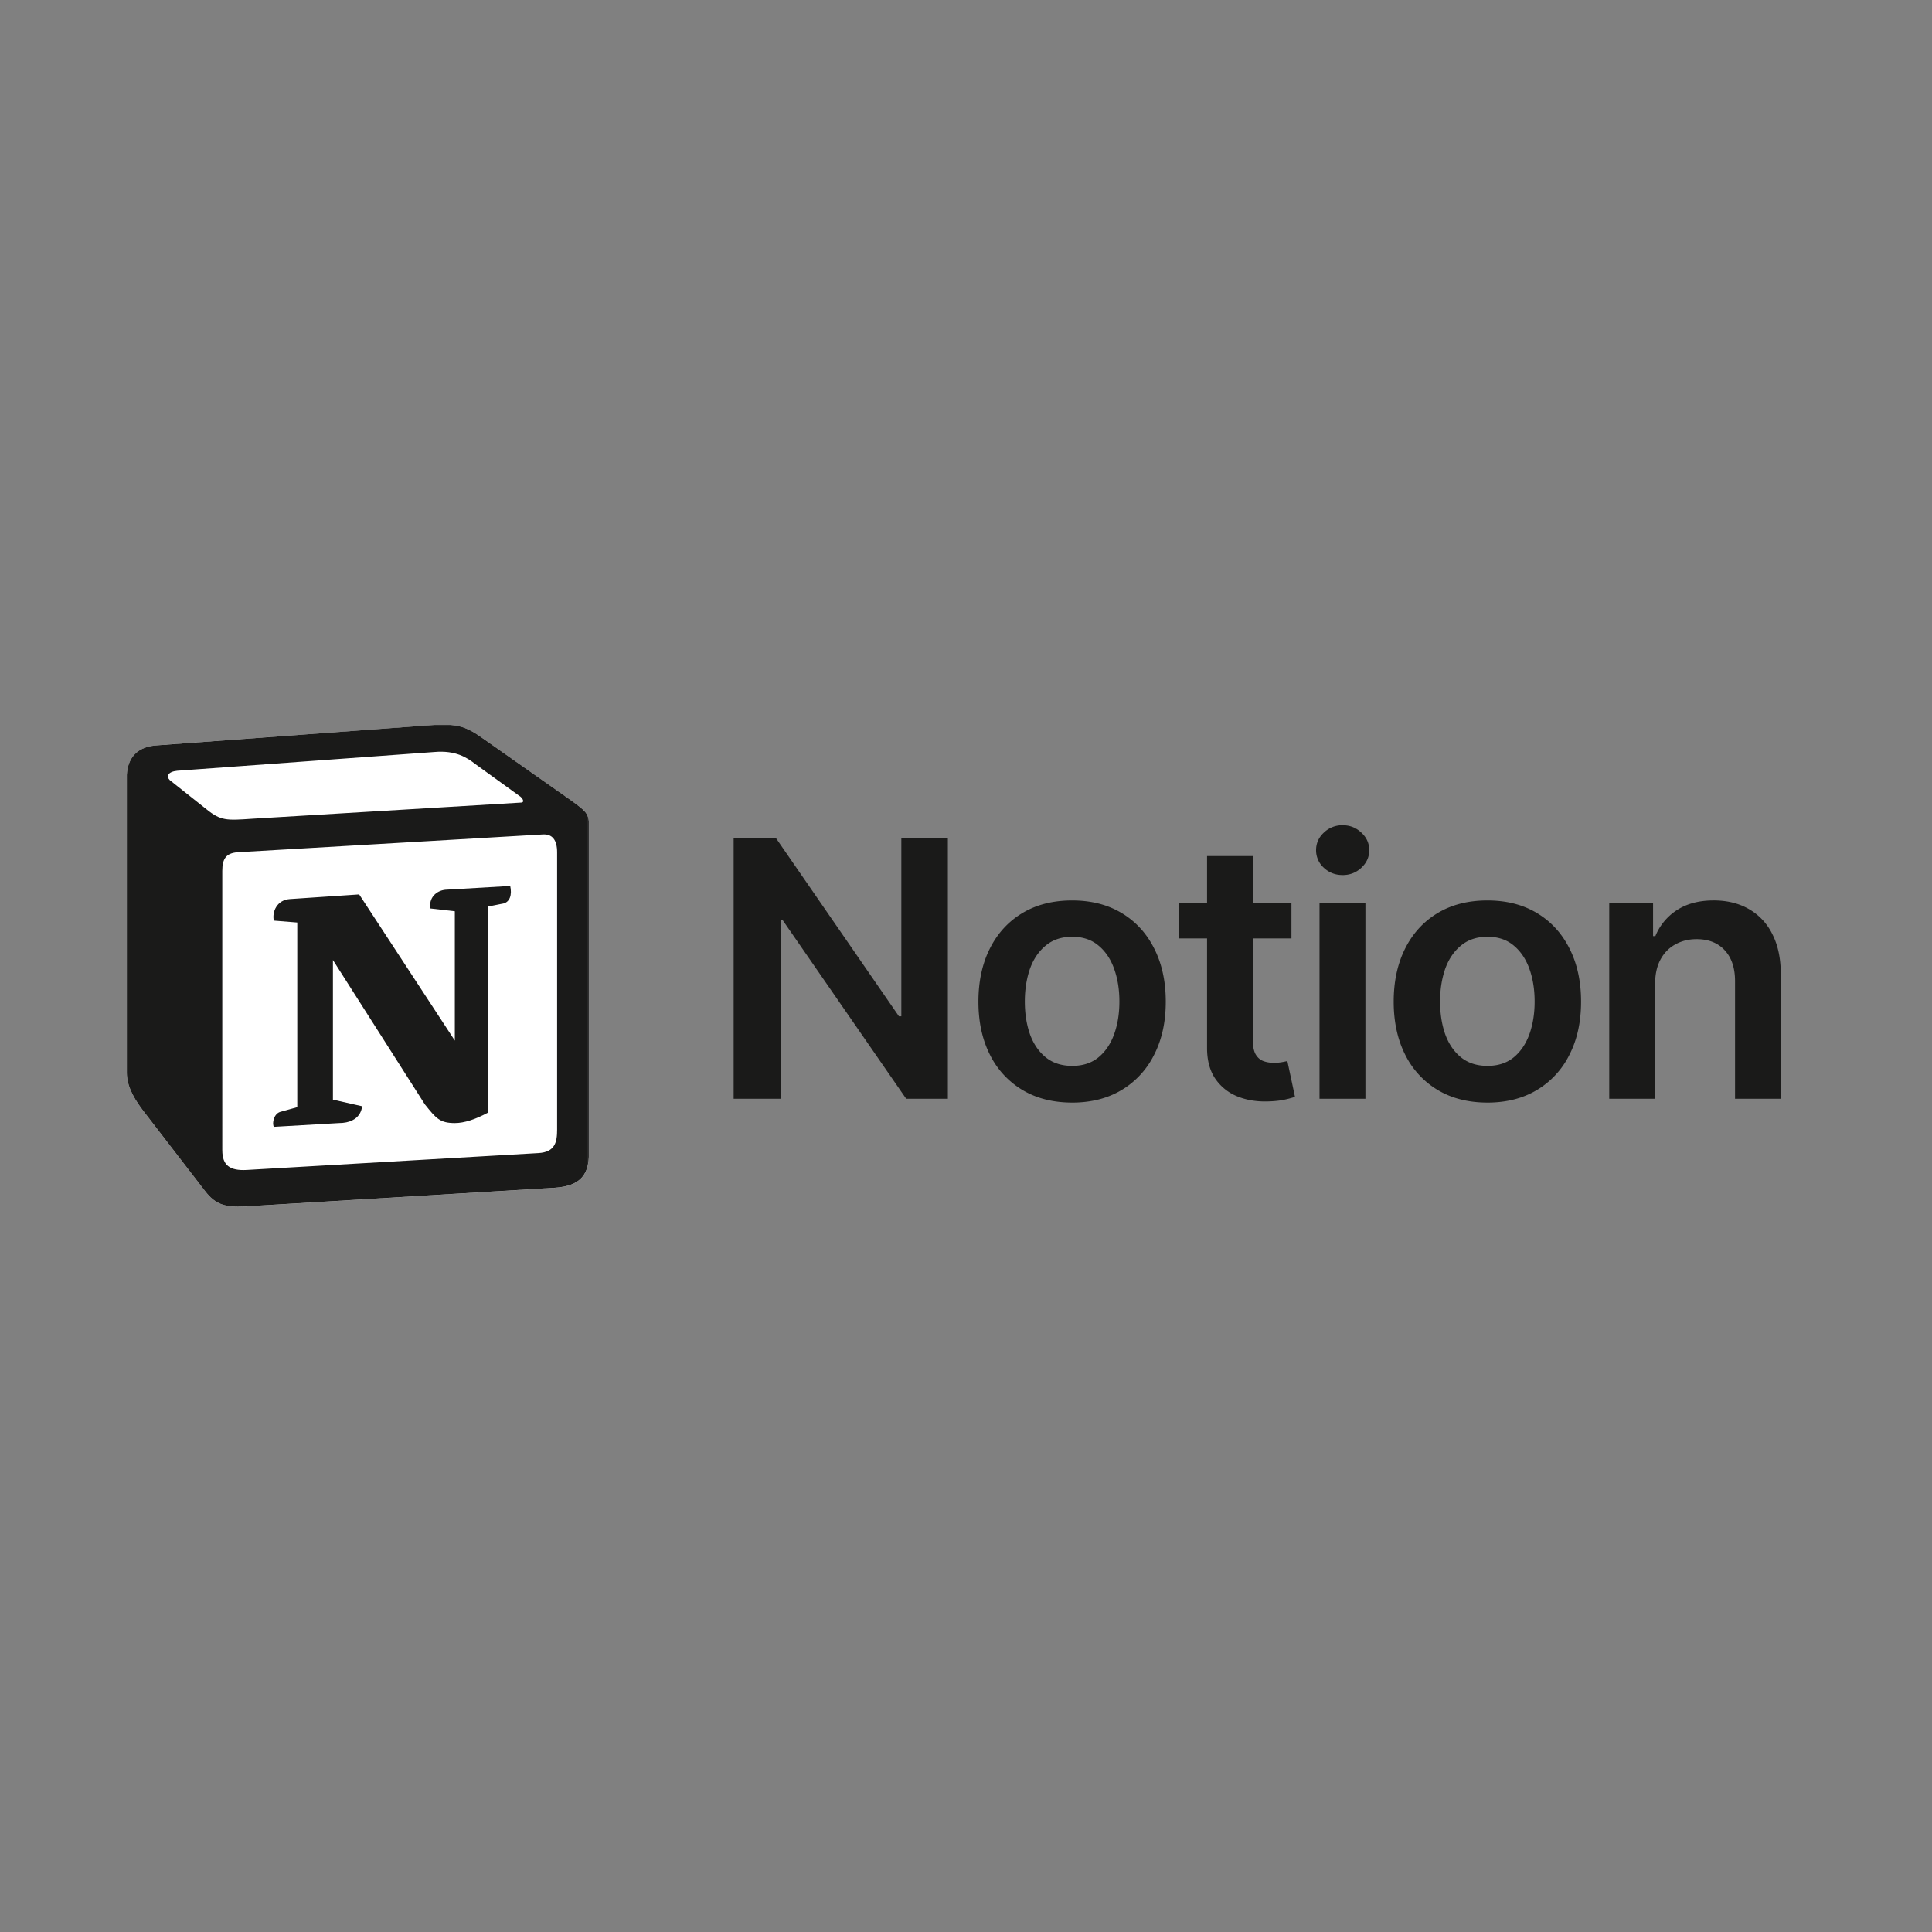
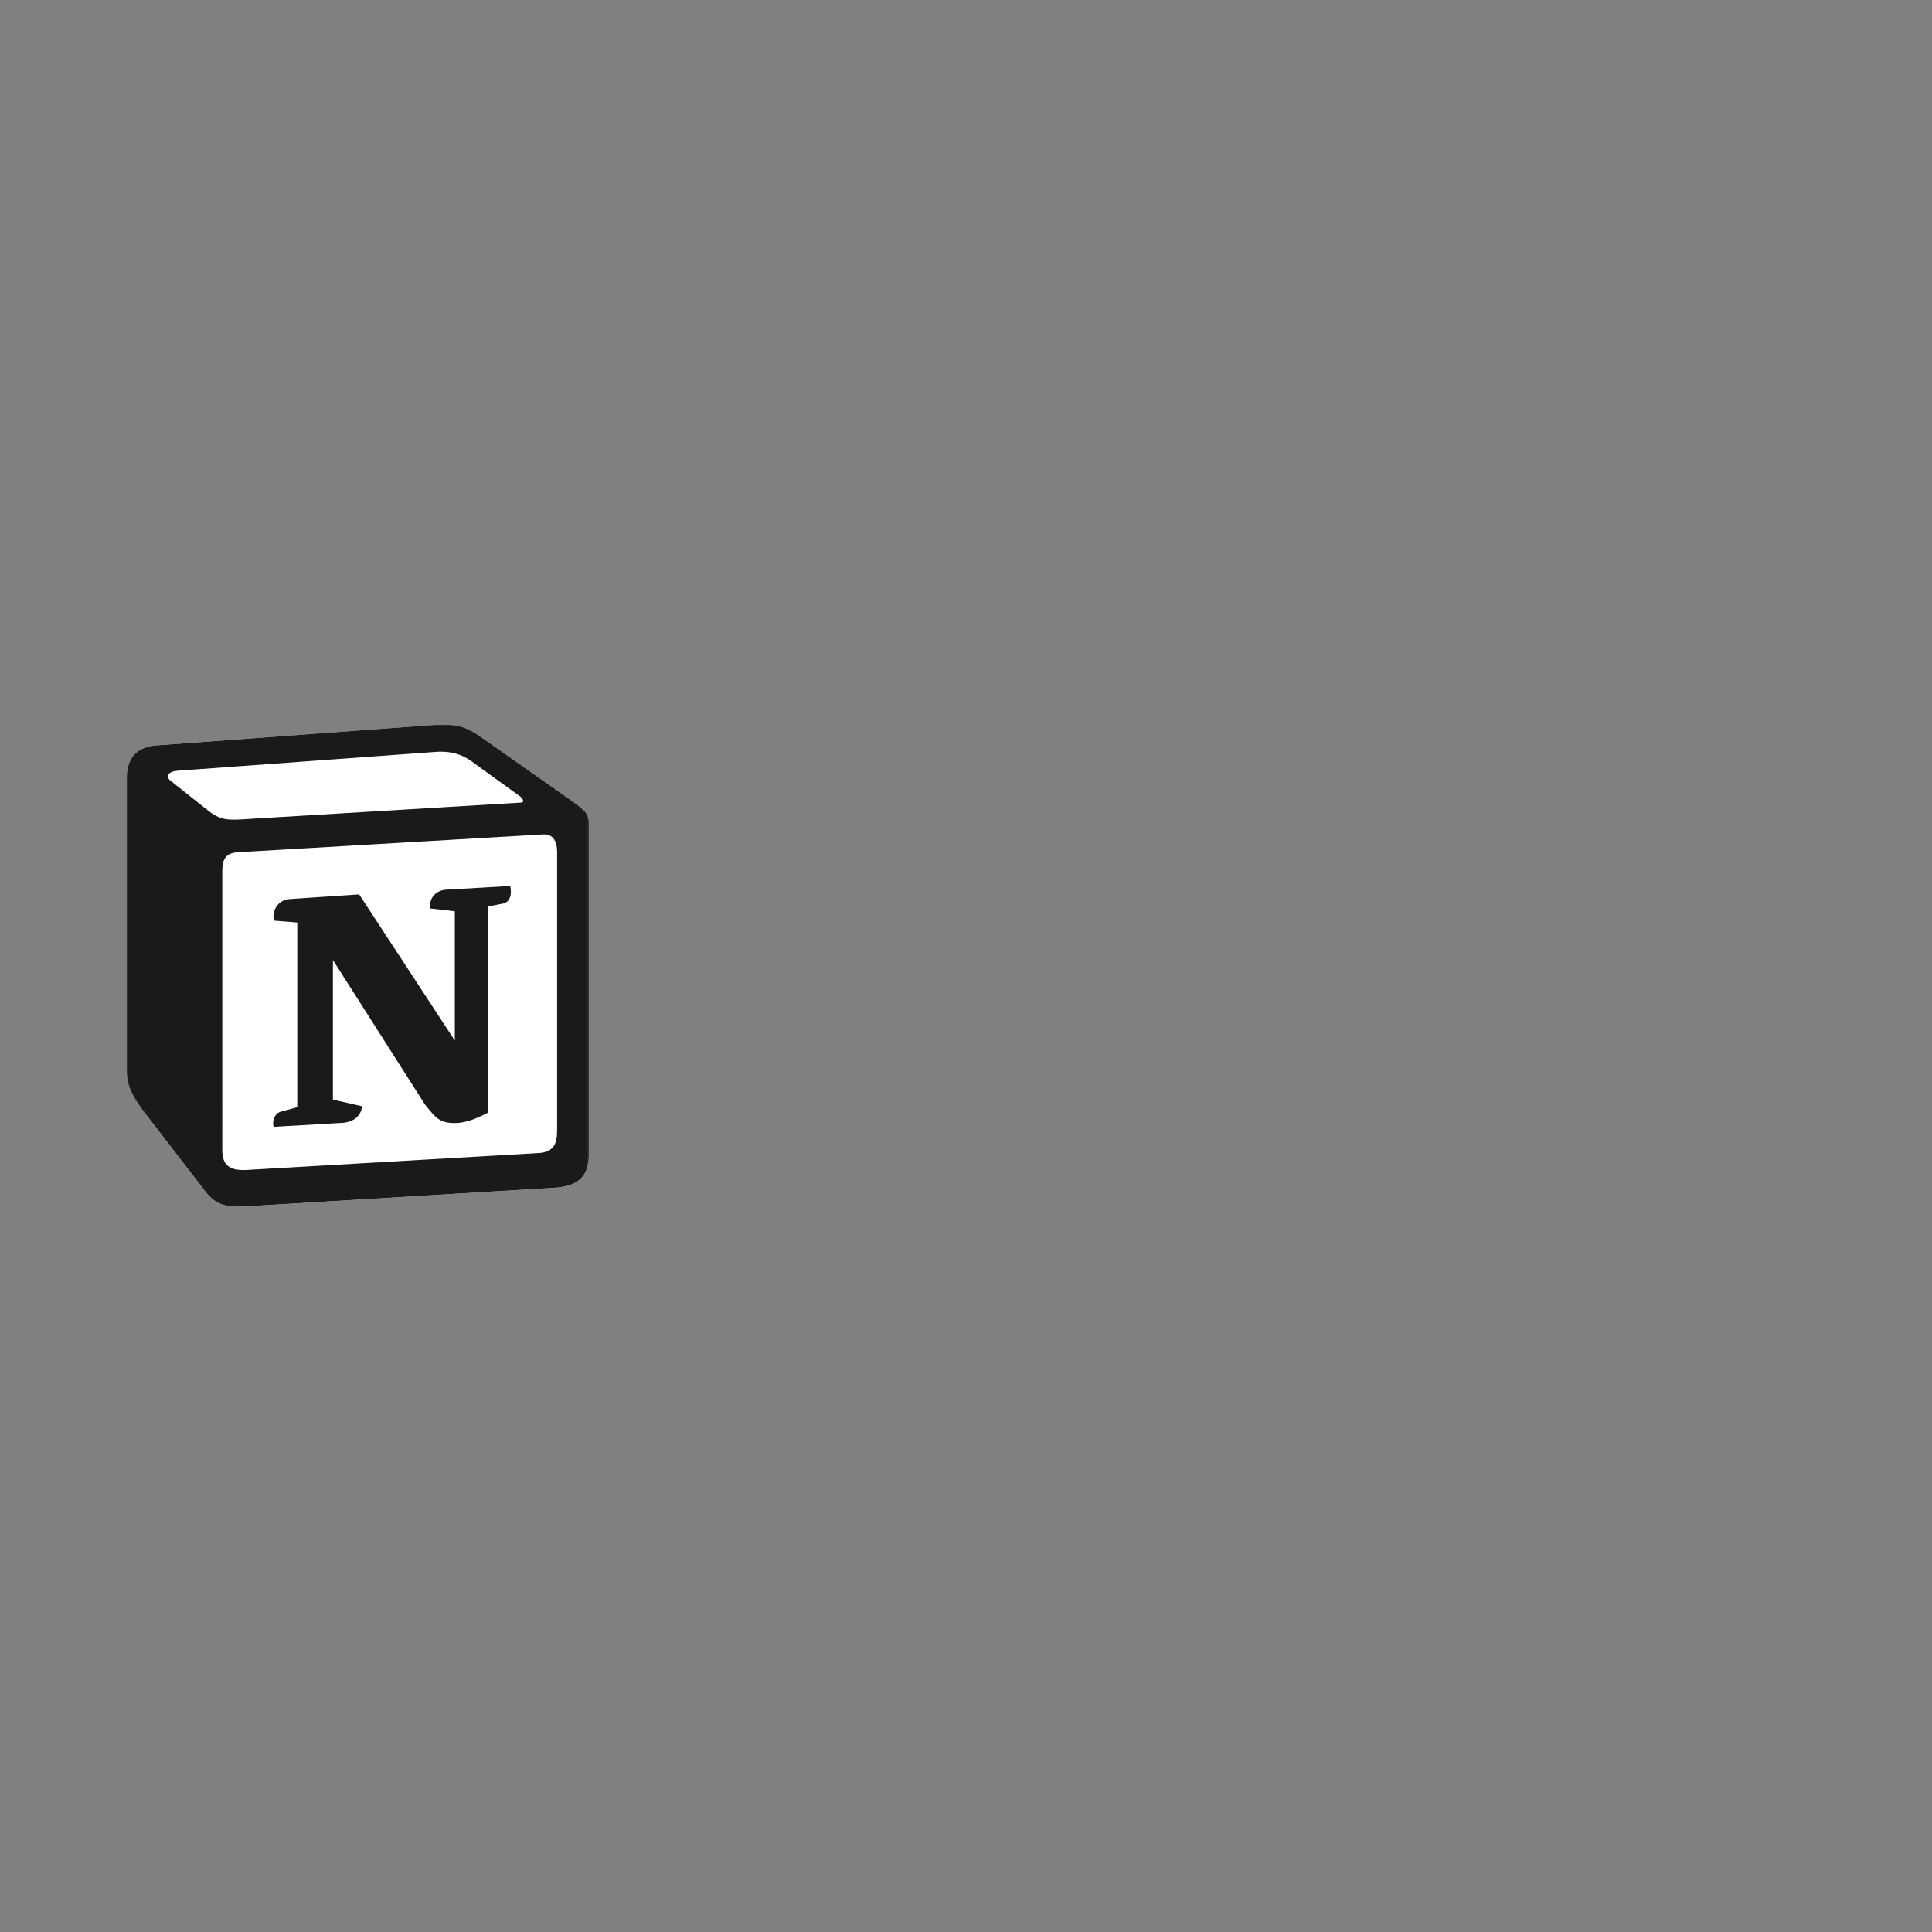
<svg xmlns="http://www.w3.org/2000/svg" id="Layer_1" data-name="Layer 1" viewBox="0 0 960 960">
  <rect x="0" y="0" width="960" height="960" fill="#808080" stroke="none" />
  <defs>
    <clipPath id="clippath">
      <path d="M62.91 360.08h834.07v240.07H62.91z" style="fill:none;stroke-width:0" />
    </clipPath>
    <style>.cls-3{stroke-width:0;fill:#fff}</style>
    <mask id="mask" width="229.78" height="240.03" x="62.91" y="360.08" maskUnits="userSpaceOnUse">
      <path id="b" d="M292.69 360.08H62.91v240.03h229.78V360.08Z" class="cls-3" />
    </mask>
  </defs>
  <g style="clip-path:url(#clippath)">
    <g style="mask:url(#mask)">
      <path d="m77.36 370.4 132.82-9.77c16.31-1.4 20.51-.46 30.76 6.99l42.4 29.8c6.99 5.12 9.33 6.52 9.33 12.11v163.44c0 10.24-3.74 16.3-16.78 17.23l-154.24 9.31c-9.79.46-14.45-.93-19.58-7.45l-31.23-40.52c-5.6-7.45-7.92-13.03-7.92-19.56V386.7c0-8.37 3.73-15.36 14.44-16.28Z" class="cls-3" />
      <path d="m210.18 360.62-132.82 9.79c-10.72.92-14.44 7.91-14.44 16.28v145.28c0 6.53 2.32 12.11 7.92 19.56l31.22 40.52c5.12 6.52 9.79 7.92 19.58 7.44l154.24-9.31c13.04-.93 16.78-6.99 16.78-17.23V409.51c0-5.3-2.1-6.83-8.27-11.33-.35-.26-.7-.52-1.06-.78l-42.4-29.8c-10.25-7.44-14.46-8.39-30.76-6.99Zm-85.04 46.22c-12.6.85-15.45 1.04-22.61-4.77l-18.19-14.44c-1.86-1.86-.92-4.19 3.74-4.65l127.69-9.31c10.72-.94 16.31 2.8 20.5 6.05l21.9 15.84c.93.46 3.26 3.26.46 3.26l-131.88 7.92-1.62.1Zm-14.69 164.72V432.8c0-6.05 1.86-8.84 7.46-9.31l151.45-8.84c5.14-.46 7.47 2.8 7.47 8.84v137.82c0 6.07-.94 11.19-9.33 11.65l-144.92 8.39c-8.4.46-12.12-2.32-12.12-9.79Zm143.08-131.32c.93 4.2 0 8.39-4.21 8.87l-6.98 1.39v102.43c-6.07 3.26-11.66 5.12-16.32 5.12-7.46 0-9.32-2.32-14.92-9.31l-45.67-71.7v69.38l14.45 3.26s0 8.38-11.67 8.38l-32.15 1.86c-.94-1.86 0-6.52 3.26-7.45l8.39-2.32V458.4l-11.65-.94c-.93-4.19 1.39-10.24 7.92-10.71l34.49-2.32L226 517.07v-64.26l-12.12-1.39c-.94-5.13 2.79-8.86 7.45-9.31l32.17-1.87Z" style="fill:#1a1a19;stroke-width:0;fill-rule:evenodd" />
    </g>
-     <path d="M470.99 416.26v129.72h-20.7l-61.37-88.74h-1.07v88.74h-23.31V416.26h20.9l61.23 88.72h1.2v-88.71H471Zm61.73 131.6c-9.5 0-17.73-2.09-24.7-6.27a42.117 42.117 0 0 1-16.15-17.54c-3.79-7.51-5.7-16.29-5.7-26.34s1.9-18.85 5.7-26.41c3.8-7.55 9.19-13.43 16.15-17.6 6.96-4.18 15.2-6.27 24.7-6.27s17.67 2.1 24.63 6.27 12.36 10.05 16.15 17.6c3.84 7.55 5.76 16.36 5.76 26.41s-1.92 18.83-5.76 26.34a42.142 42.142 0 0 1-16.15 17.55c-6.96 4.18-15.17 6.27-24.63 6.27Zm.07-18.24c5.23 0 9.58-1.41 13.04-4.24 3.46-2.86 6.06-6.71 7.79-11.52 1.74-4.86 2.6-10.26 2.6-16.21s-.86-11.36-2.6-16.21c-1.73-4.86-4.32-8.72-7.79-11.59-3.46-2.91-7.81-4.37-13.04-4.37s-9.67 1.46-13.17 4.37c-3.5 2.87-6.12 6.73-7.86 11.59-1.68 4.86-2.53 10.26-2.53 16.21s.84 11.36 2.53 16.21c1.74 4.82 4.35 8.66 7.86 11.52 3.5 2.83 7.89 4.24 13.17 4.24Zm108.92-80.92v17.6h-55.73v-17.6h55.73Zm-41.93-23.32h22.74v91.39c0 3.08.46 5.44 1.39 7.1.97 1.64 2.24 2.76 3.8 3.35 1.56.59 3.31.88 5.26.88 1.31.01 2.63-.09 3.92-.31 1.18-.21 2.11-.4 2.79-.57l3.79 17.8c-1.7.55-3.43 1.02-5.19 1.39-2.24.5-4.99.8-8.24.88-5.7.18-10.84-.69-15.44-2.59a24.315 24.315 0 0 1-10.89-8.93c-2.66-4.05-3.97-9.14-3.93-15.26v-95.12Zm55.88 120.58v-97.28h22.81v97.28h-22.81Zm11.47-111.15c-3.63 0-6.74-1.2-9.31-3.6a11.668 11.668 0 0 1-3.87-8.75c0-3.42 1.29-6.33 3.87-8.74 2.5-2.4 5.84-3.72 9.31-3.67 3.63 0 6.74 1.22 9.31 3.68 2.62 2.4 3.92 5.31 3.92 8.73s-1.3 6.29-3.92 8.74c-2.58 2.41-5.68 3.62-9.31 3.62Zm71.94 113.05c-9.5 0-17.73-2.09-24.7-6.27a42.117 42.117 0 0 1-16.15-17.54c-3.79-7.51-5.7-16.29-5.7-26.34s1.9-18.85 5.7-26.41c3.8-7.55 9.19-13.43 16.15-17.6 6.97-4.18 15.2-6.27 24.7-6.27s17.67 2.1 24.63 6.27c6.97 4.18 12.36 10.05 16.16 17.6 3.84 7.55 5.76 16.36 5.76 26.41s-1.92 18.83-5.76 26.34a42.101 42.101 0 0 1-16.16 17.55c-6.96 4.18-15.17 6.27-24.63 6.27Zm.06-18.24c5.23 0 9.58-1.41 13.04-4.24 3.46-2.86 6.06-6.71 7.79-11.52 1.73-4.86 2.59-10.26 2.59-16.21s-.86-11.36-2.59-16.21c-1.74-4.86-4.33-8.72-7.79-11.59-3.46-2.91-7.81-4.37-13.04-4.37s-9.67 1.46-13.17 4.37c-3.51 2.87-6.12 6.73-7.86 11.59-1.68 4.86-2.53 10.26-2.53 16.21s.84 11.36 2.53 16.21c1.74 4.82 4.35 8.66 7.86 11.52 3.51 2.83 7.89 4.24 13.17 4.24Zm83.28-40.72v57.06h-22.79V448.7h21.78v16.46h1.14c2.15-5.3 5.89-9.81 10.7-12.92 4.94-3.21 11.04-4.82 18.31-4.82 6.67 0 12.49 1.44 17.48 4.31 5.05 2.9 9.1 7.24 11.65 12.48 2.78 5.44 4.18 12.05 4.18 19.82v61.94h-22.73v-58.46c0-6.51-1.7-11.59-5.07-15.26-3.38-3.71-8.05-5.58-14-5.58-4 0-7.57.89-10.7 2.66-3.12 1.73-5.57 4.26-7.35 7.6-1.73 3.28-2.6 7.28-2.6 11.96Z" style="fill:#1a1a19;stroke-width:0" />
  </g>
</svg>